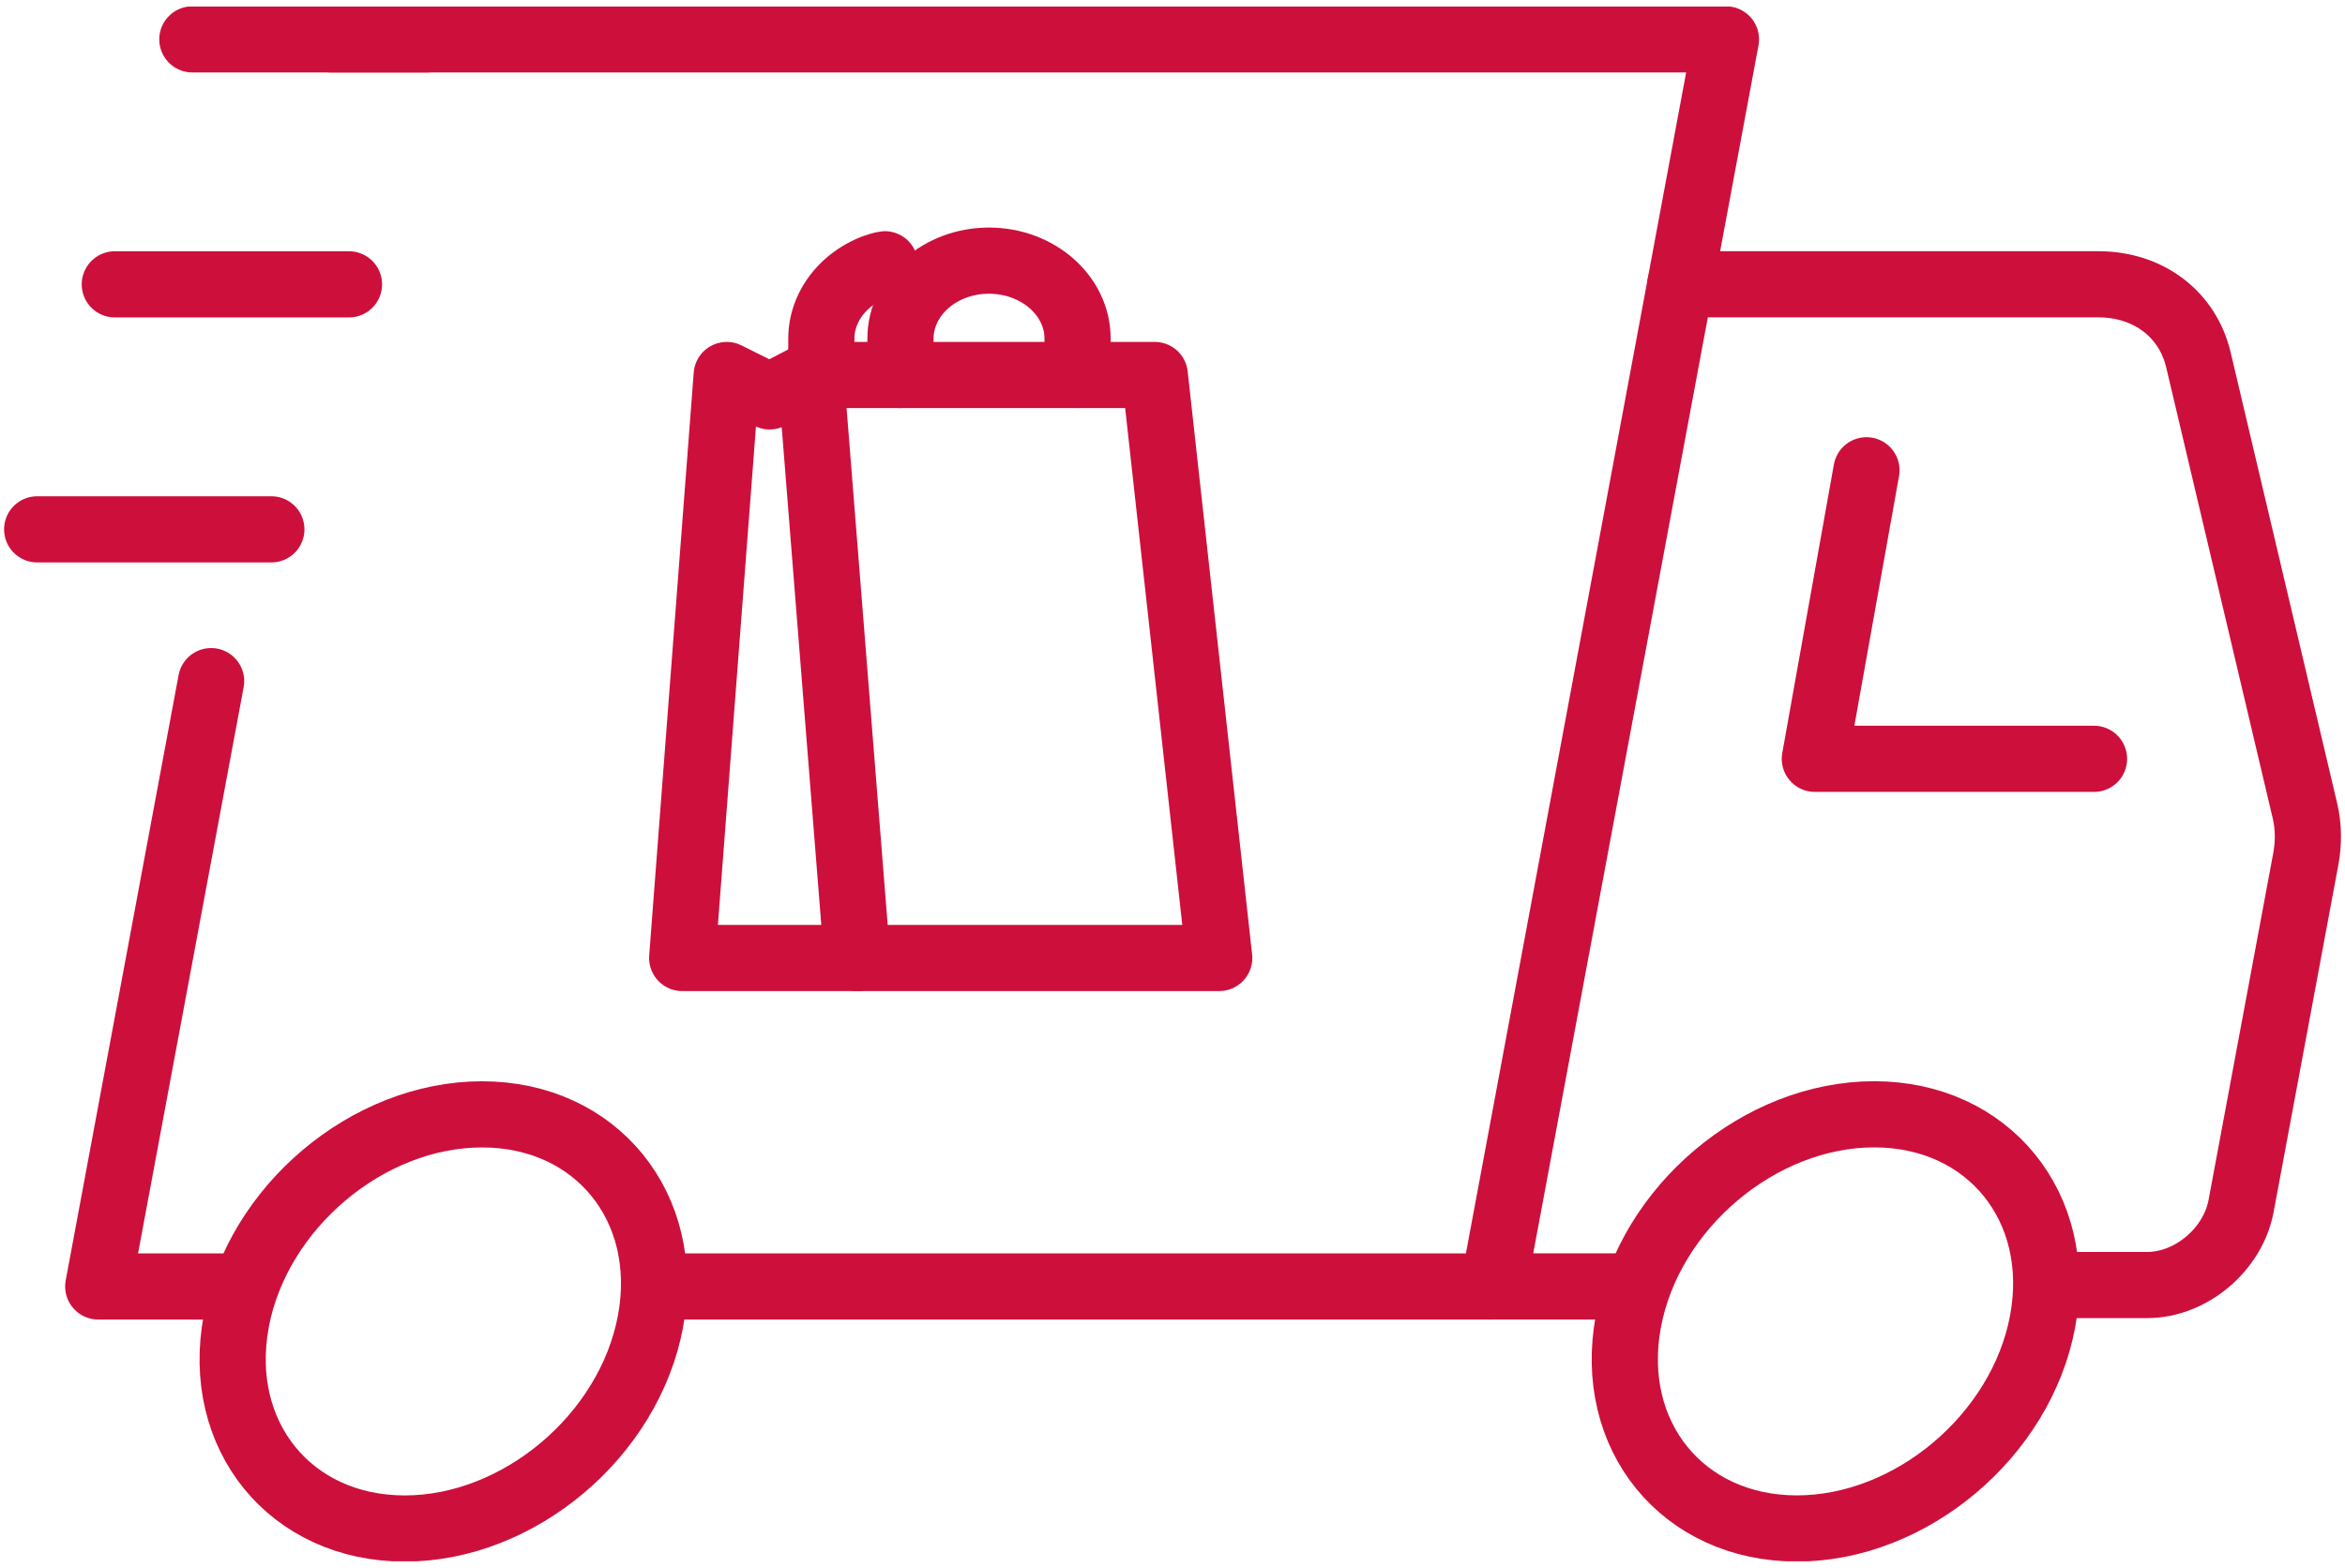
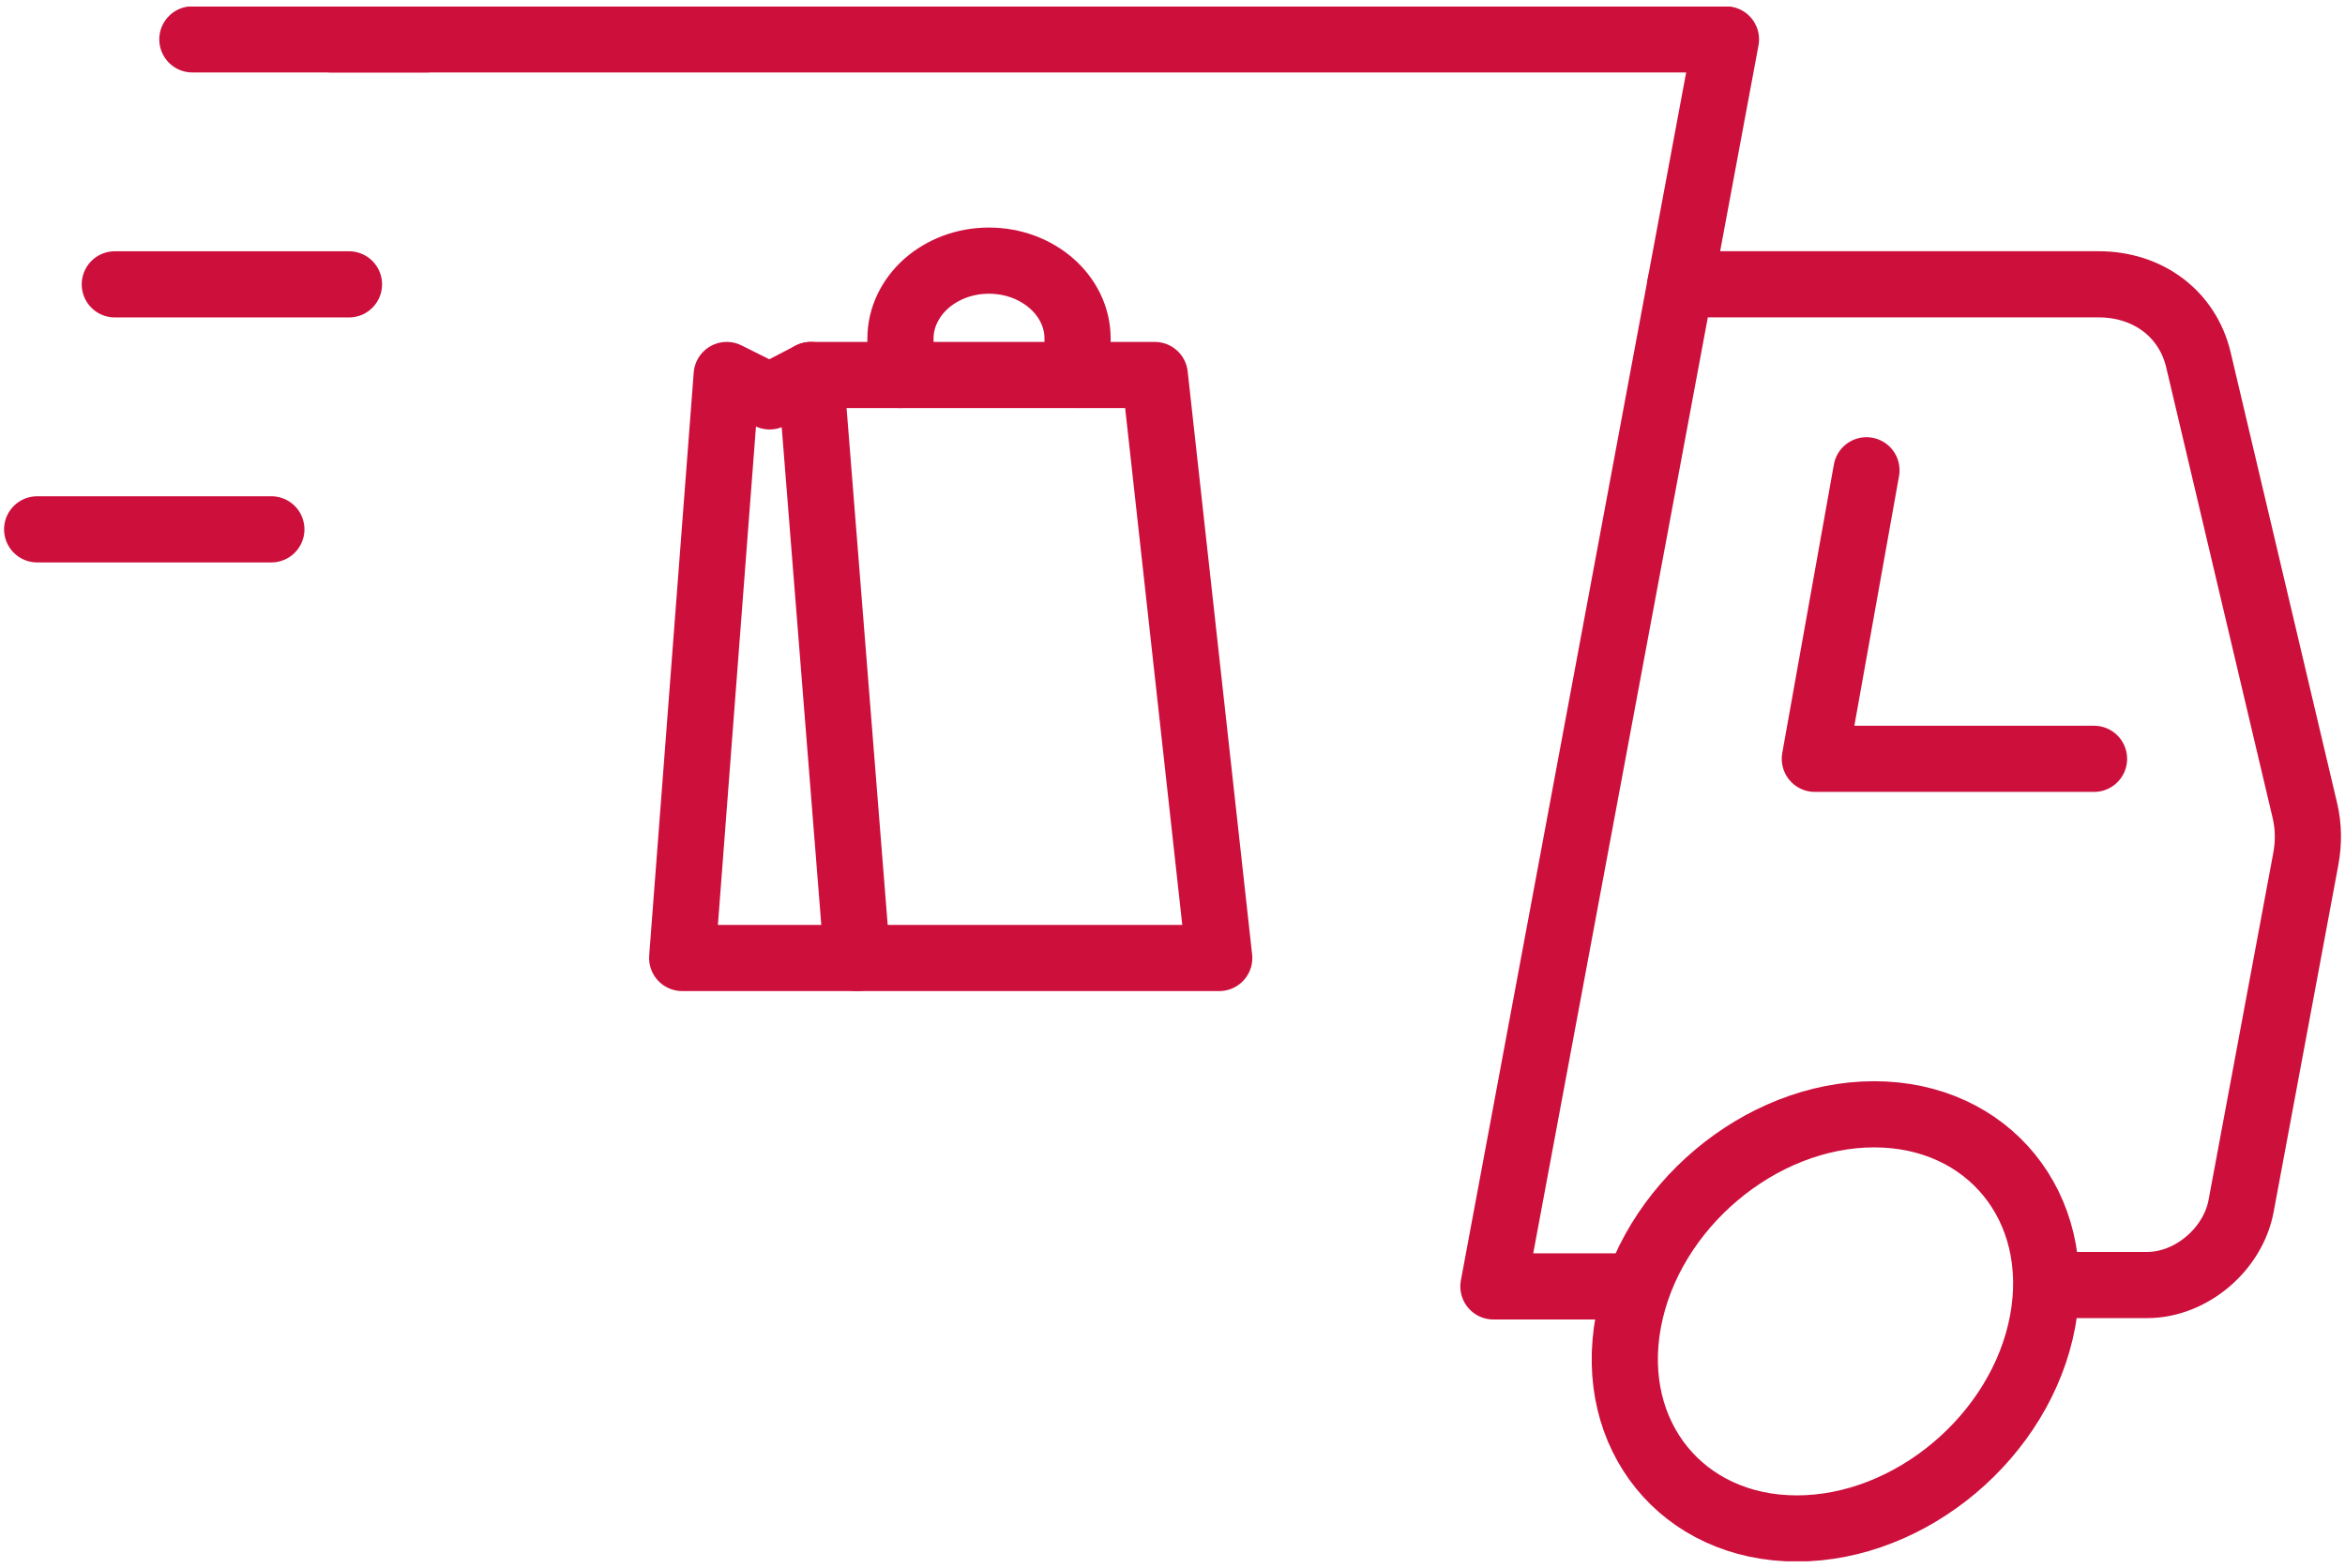
<svg xmlns="http://www.w3.org/2000/svg" width="160" height="107" viewBox="0 0 160 107" fill="none">
  <g clip-path="url(#clip0_588_496)">
    <path d="M52.512 27.052L55.318 25.592L58.482 65.378H52.512H46.546L49.584 25.592L52.512 27.052Z" stroke="#CD0F3C" stroke-width="4.515" stroke-linecap="round" stroke-linejoin="round" />
    <path d="M58.482 65.378H77.222H83.188L78.791 25.592H55.318" stroke="#CD0F3C" stroke-width="4.515" stroke-linecap="round" stroke-linejoin="round" />
    <path d="M61.439 25.592V23.103C61.439 21.643 62.118 20.313 63.208 19.345C64.298 18.385 65.811 17.787 67.474 17.787C70.809 17.787 73.522 20.171 73.522 23.099V25.588" stroke="#CD0F3C" stroke-width="4.515" stroke-linecap="round" stroke-linejoin="round" />
-     <path d="M56.041 25.591V23.103C56.041 21.643 56.721 20.313 57.811 19.345C58.311 18.906 58.896 18.544 59.547 18.279C60.194 18.047 60.373 18.035 60.373 18.035" stroke="#CD0F3C" stroke-width="4.515" stroke-linecap="round" stroke-linejoin="round" />
    <path d="M140.368 87.696H146.505C149.486 87.696 152.353 85.281 152.911 82.3L157.323 58.635C157.535 57.504 157.514 56.386 157.27 55.345L149.999 24.558C149.259 21.431 146.574 19.402 143.183 19.402H114.65L101.896 87.79H111.327" stroke="#CD0F3C" stroke-width="4.515" stroke-linecap="round" stroke-linejoin="round" />
    <path d="M127.872 76.045C120.08 76.045 112.556 82.385 111.104 90.177C109.653 97.969 114.809 104.31 122.601 104.31C130.393 104.31 137.917 97.969 139.369 90.177C140.821 82.381 135.664 76.045 127.872 76.045Z" stroke="#CD0F3C" stroke-width="4.515" stroke-linecap="round" stroke-linejoin="round" />
-     <path d="M16.118 90.181C14.666 97.973 19.823 104.313 27.615 104.313C35.407 104.313 42.931 97.973 44.383 90.181C45.834 82.385 40.678 76.049 32.886 76.049C25.093 76.049 17.57 82.389 16.114 90.181H16.118Z" stroke="#CD0F3C" stroke-width="4.515" stroke-linecap="round" stroke-linejoin="round" />
-     <path d="M14.405 46.483L6.703 87.794H16.565" stroke="#CD0F3C" stroke-width="4.515" stroke-linecap="round" stroke-linejoin="round" />
    <path d="M114.648 19.406L117.763 2.687H22.574" stroke="#CD0F3C" stroke-width="4.515" stroke-linecap="round" stroke-linejoin="round" />
-     <path d="M101.894 87.794H45.678" stroke="#CD0F3C" stroke-width="4.515" stroke-linecap="round" stroke-linejoin="round" />
    <path d="M29.104 2.687H13.125" stroke="#CD0F3C" stroke-width="4.515" stroke-linecap="round" stroke-linejoin="round" />
    <path d="M23.811 19.405H7.833" stroke="#CD0F3C" stroke-width="4.515" stroke-linecap="round" stroke-linejoin="round" />
    <path d="M18.515 36.125H2.536" stroke="#CD0F3C" stroke-width="4.515" stroke-linecap="round" stroke-linejoin="round" />
    <path d="M142.876 51.786H123.827L127.349 32.094" stroke="#CD0F3C" stroke-width="4.515" stroke-linecap="round" stroke-linejoin="round" />
  </g>
  <defs>
    <clipPath id="clip0_588_496">
      <rect width="159.404" height="106.1" fill="white" transform="translate(0.298 0.45)" />
    </clipPath>
  </defs>
</svg>